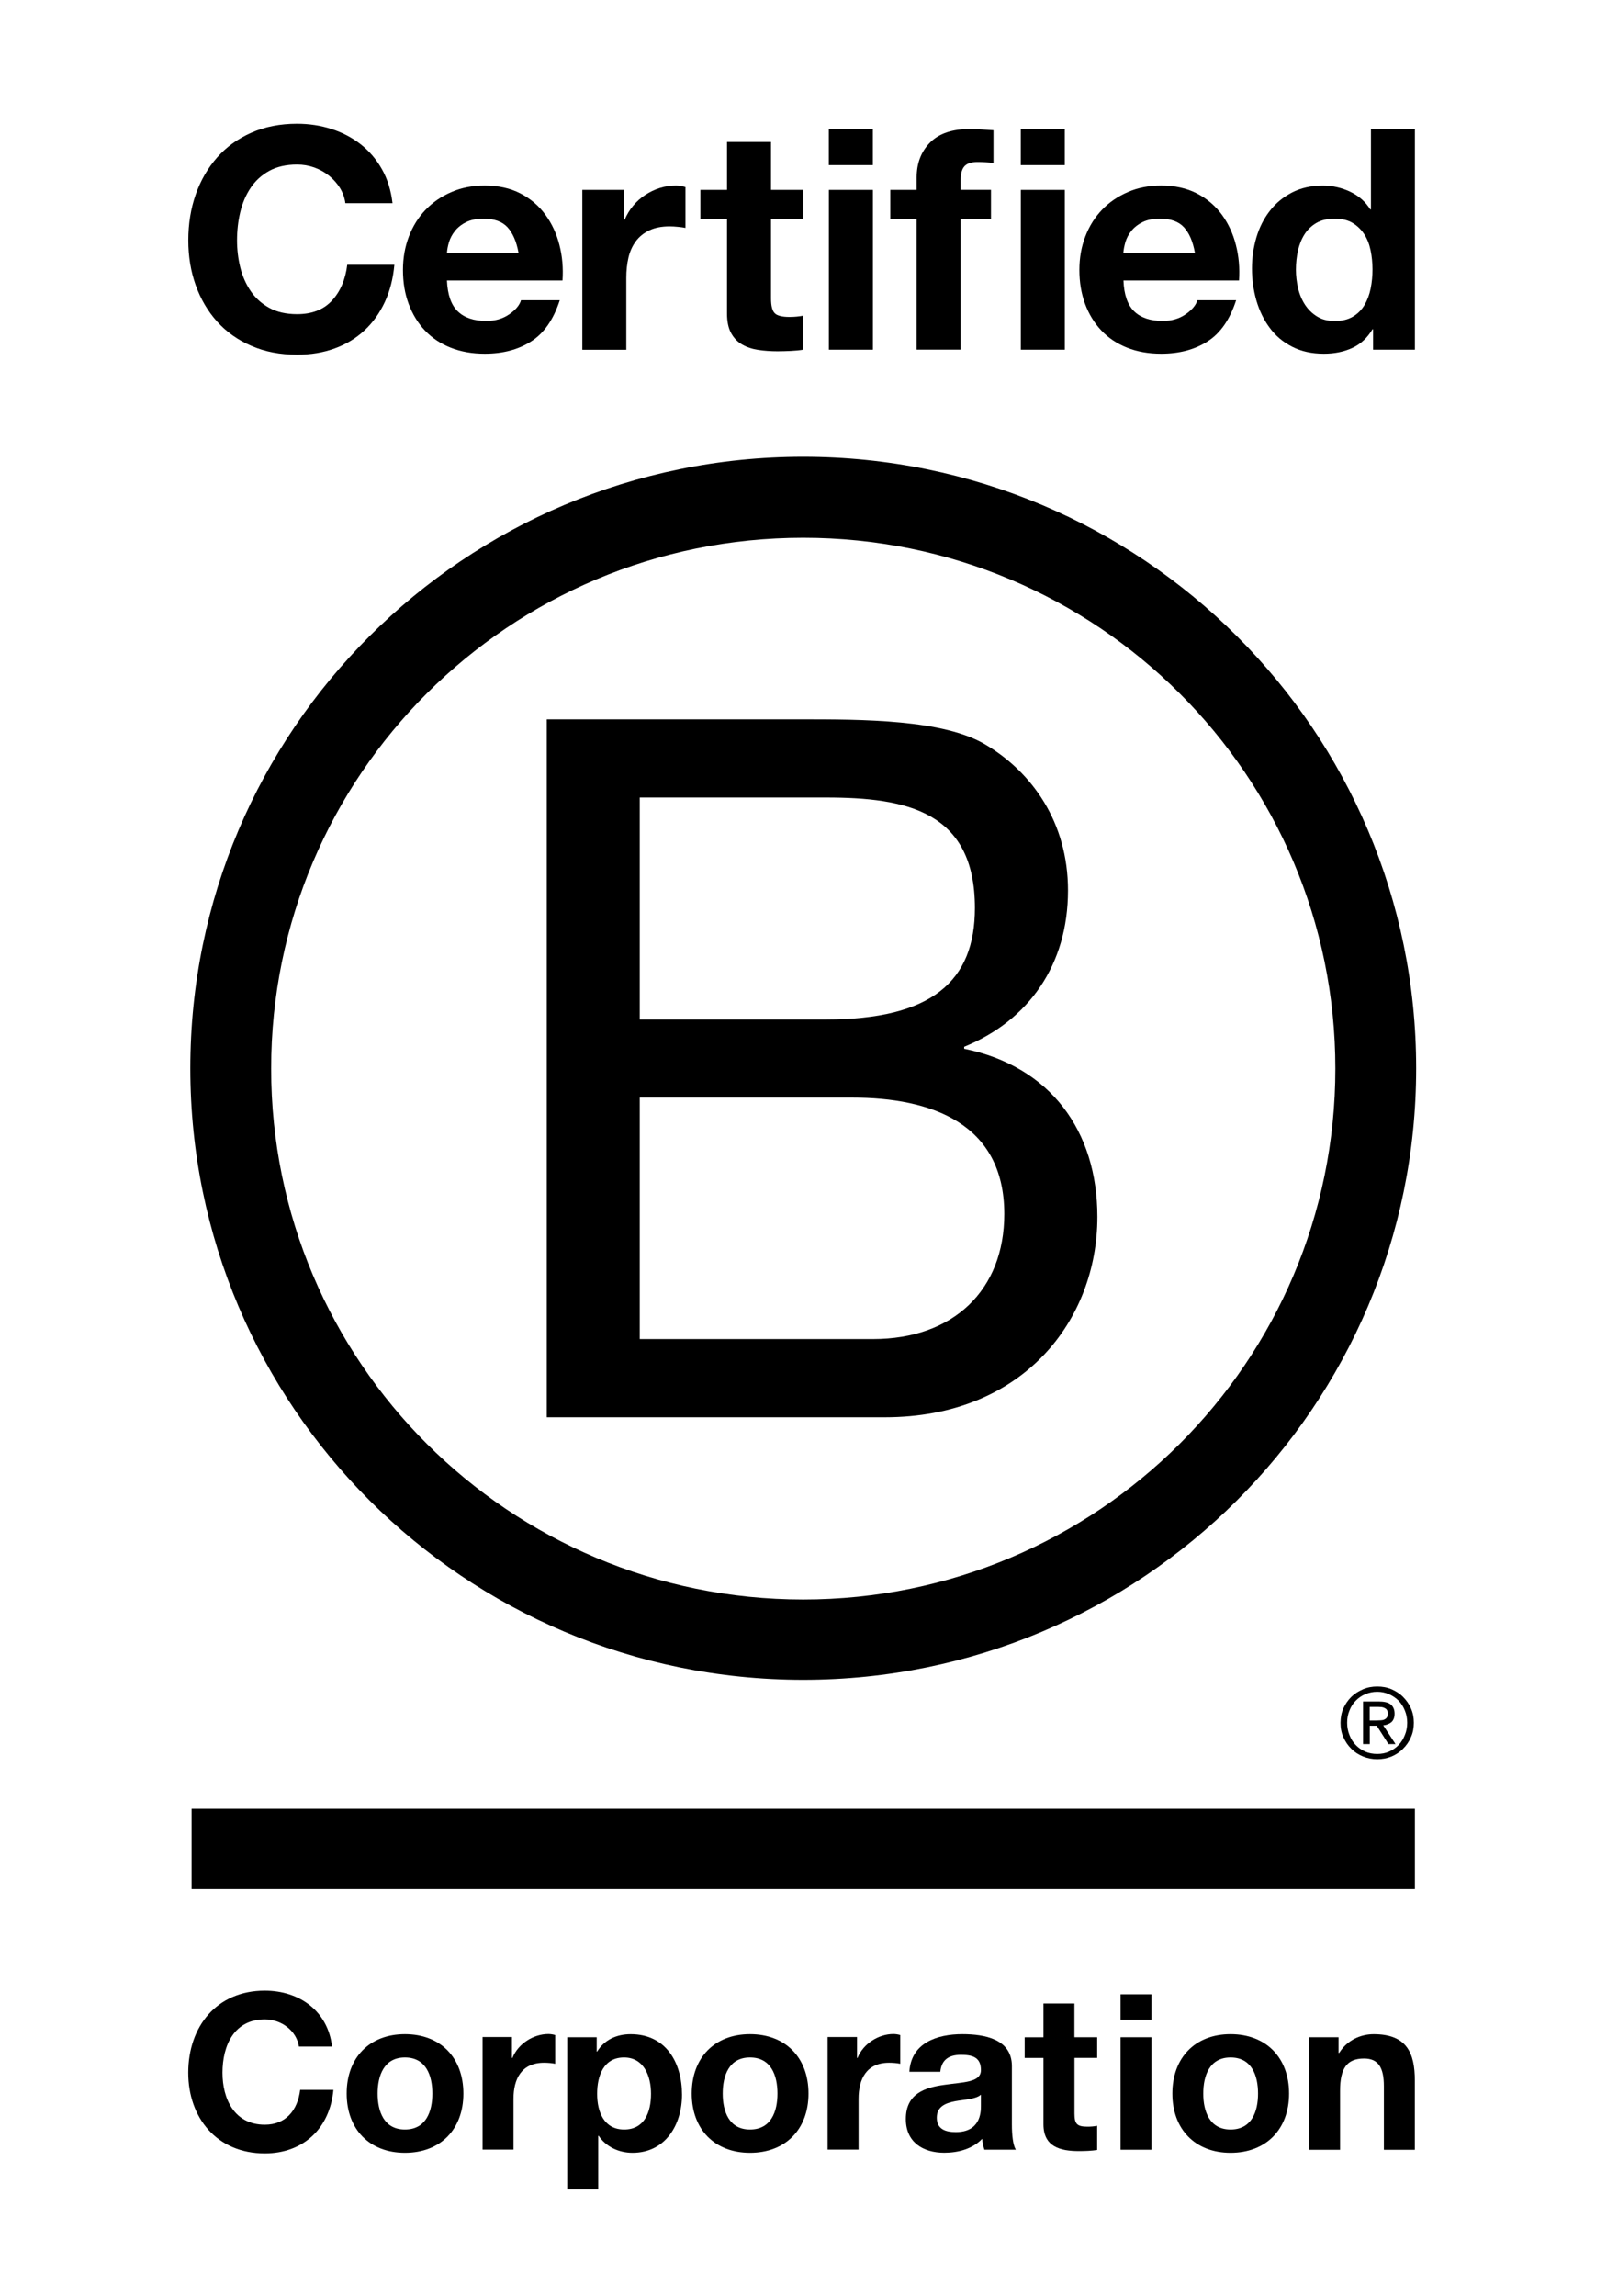
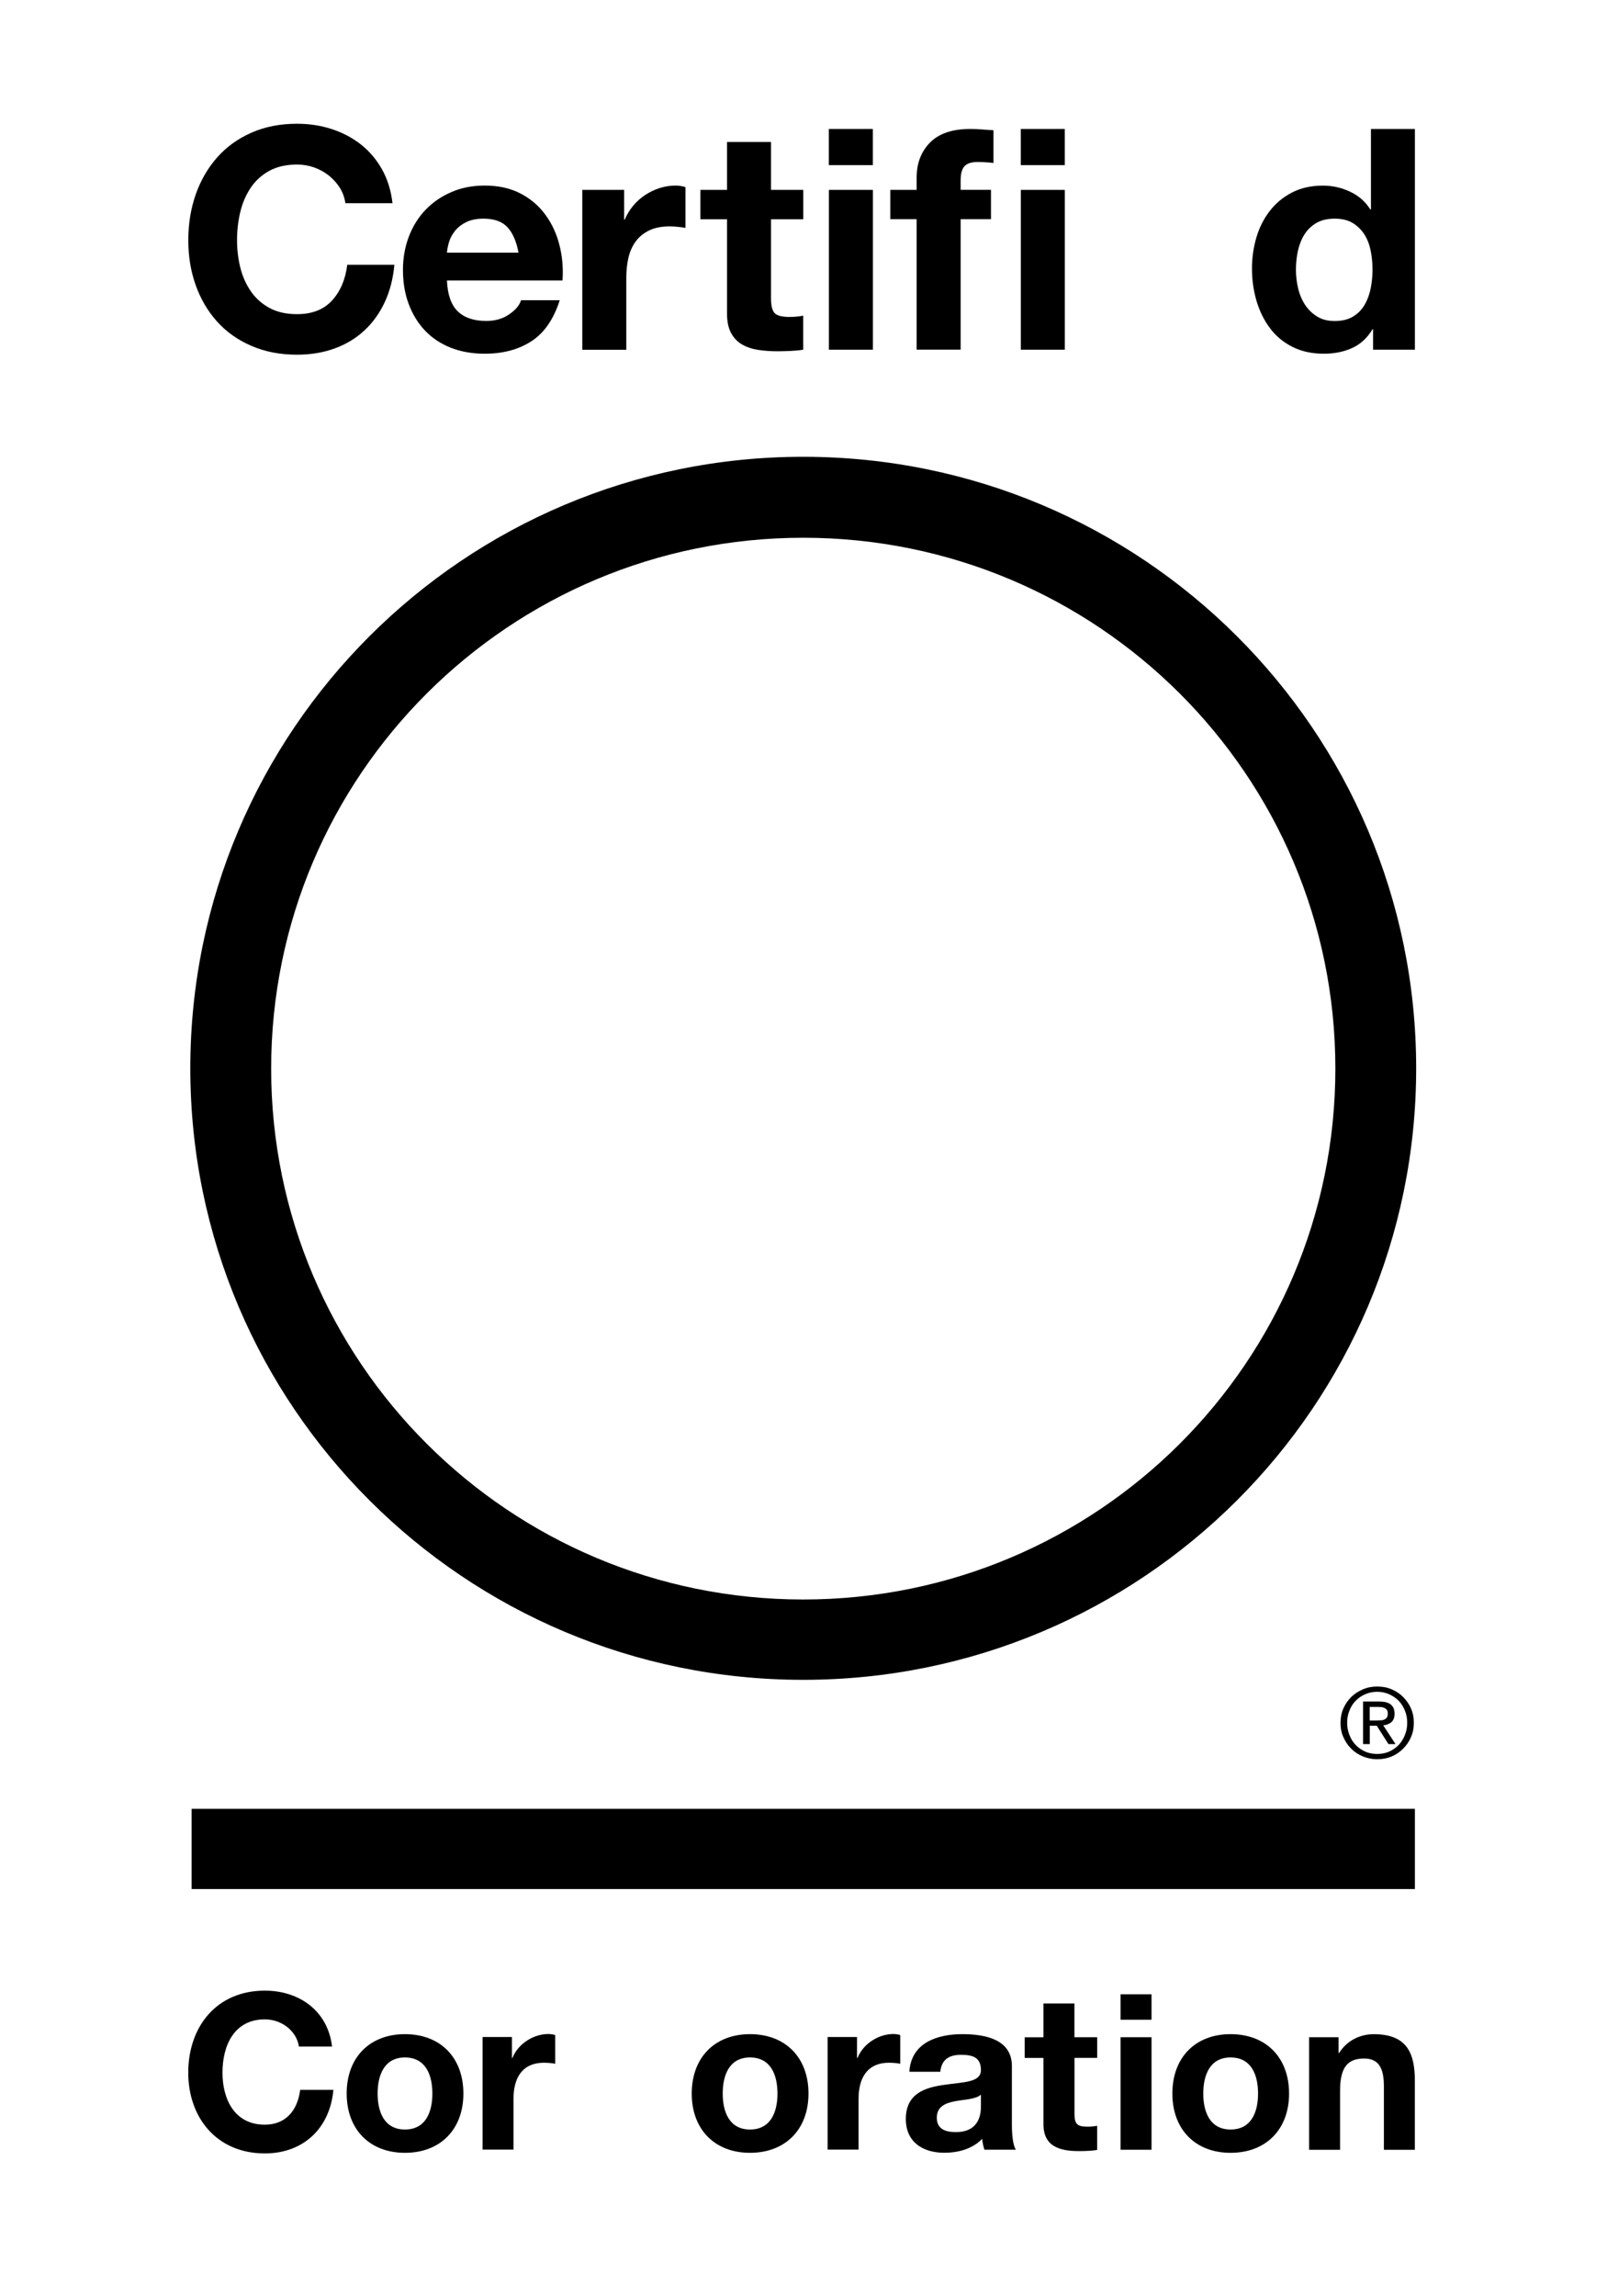
<svg xmlns="http://www.w3.org/2000/svg" width="56" height="80" viewBox="0 0 56 80" fill="none">
  <g clip-path="url(#clip0_505_74)">
    <mask id="mask0_505_74" style="mask-type:luminance" maskUnits="userSpaceOnUse" x="-114" y="-57" width="322" height="182">
-       <path d="M207.325 -56.265H-113.939V124.2H207.325V-56.265Z" fill="white" />
-     </mask>
+       </mask>
    <g mask="url(#mask0_505_74)">
      <path d="M19.053 25.061H27.895C30.047 25.061 32.881 25.061 34.35 25.947C35.954 26.901 37.217 28.637 37.217 31.022C37.217 33.61 35.854 35.55 33.599 36.469V36.538C36.605 37.149 38.241 39.398 38.241 42.396C38.241 45.97 35.68 49.377 30.833 49.377H19.053V25.061ZM22.294 35.517H28.784C32.469 35.517 33.973 34.188 33.973 31.633C33.973 28.261 31.584 27.785 28.784 27.785H22.294V35.517ZM22.294 46.652H30.422C33.221 46.652 34.997 44.949 34.997 42.294C34.997 39.126 32.436 38.24 29.704 38.24H22.294V46.652Z" fill="black" />
    </g>
    <mask id="mask1_505_74" style="mask-type:luminance" maskUnits="userSpaceOnUse" x="-114" y="-57" width="322" height="182">
      <path d="M207.325 -56.265H-113.939V124.2H207.325V-56.265Z" fill="white" />
    </mask>
    <g mask="url(#mask1_505_74)">
      <path d="M46.534 37.229C46.534 47.446 38.234 55.725 27.99 55.725C17.751 55.725 9.449 47.444 9.449 37.229C9.449 27.015 17.751 18.735 27.99 18.735C38.232 18.735 46.534 27.015 46.534 37.229ZM27.988 15.914C16.193 15.914 6.632 25.452 6.632 37.219C6.632 48.985 16.195 58.524 27.988 58.524C39.786 58.524 49.35 48.985 49.35 37.219C49.35 25.452 39.786 15.914 27.988 15.914Z" fill="black" />
    </g>
    <path d="M49.306 63.018H6.677V65.813H49.306V63.018Z" fill="black" />
    <mask id="mask2_505_74" style="mask-type:luminance" maskUnits="userSpaceOnUse" x="-114" y="-57" width="322" height="182">
      <path d="M207.325 -56.265H-113.939V124.2H207.325V-56.265Z" fill="white" />
    </mask>
    <g mask="url(#mask2_505_74)">
      <path d="M47.972 59.94C48.026 59.94 48.075 59.936 48.121 59.934C48.165 59.933 48.208 59.923 48.243 59.906C48.282 59.888 48.31 59.864 48.331 59.833C48.352 59.797 48.361 59.754 48.361 59.694C48.361 59.644 48.352 59.602 48.332 59.577C48.314 59.545 48.287 59.525 48.257 59.51C48.225 59.492 48.193 59.482 48.153 59.475C48.113 59.473 48.076 59.468 48.036 59.468H47.73V59.941H47.972V59.94ZM48.075 59.281C48.252 59.281 48.382 59.316 48.468 59.385C48.553 59.457 48.598 59.562 48.598 59.704C48.598 59.839 48.558 59.934 48.486 60C48.409 60.06 48.317 60.098 48.203 60.11L48.63 60.762H48.384L47.977 60.123H47.733V60.762H47.499V59.279H48.075V59.281ZM47.026 60.447C47.076 60.581 47.149 60.698 47.245 60.795C47.337 60.892 47.449 60.969 47.578 61.026C47.703 61.081 47.845 61.106 47.991 61.106C48.142 61.106 48.28 61.081 48.404 61.026C48.531 60.971 48.642 60.892 48.739 60.795C48.829 60.698 48.904 60.583 48.956 60.447C49.011 60.317 49.038 60.172 49.038 60.02C49.038 59.864 49.011 59.726 48.956 59.594C48.904 59.46 48.829 59.348 48.739 59.251C48.642 59.156 48.531 59.081 48.404 59.024C48.279 58.97 48.14 58.94 47.991 58.94C47.844 58.94 47.703 58.97 47.578 59.024C47.447 59.079 47.337 59.156 47.245 59.251C47.148 59.348 47.076 59.462 47.026 59.594C46.97 59.726 46.945 59.864 46.945 60.02C46.945 60.172 46.972 60.317 47.026 60.447ZM46.815 59.517C46.883 59.365 46.975 59.234 47.091 59.117C47.208 59.004 47.345 58.919 47.501 58.852C47.655 58.786 47.822 58.757 47.993 58.757C48.17 58.757 48.334 58.786 48.491 58.852C48.643 58.919 48.777 59.002 48.891 59.117C49.006 59.234 49.102 59.363 49.167 59.517C49.237 59.672 49.269 59.839 49.269 60.02C49.269 60.202 49.237 60.371 49.167 60.523C49.102 60.68 49.006 60.813 48.891 60.927C48.777 61.044 48.643 61.131 48.491 61.196C48.334 61.26 48.17 61.29 47.993 61.29C47.822 61.29 47.655 61.258 47.501 61.196C47.345 61.131 47.208 61.046 47.091 60.927C46.975 60.813 46.883 60.68 46.815 60.523C46.743 60.369 46.714 60.202 46.714 60.02C46.716 59.839 46.745 59.67 46.815 59.517Z" fill="black" />
    </g>
    <mask id="mask3_505_74" style="mask-type:luminance" maskUnits="userSpaceOnUse" x="-114" y="-57" width="322" height="182">
      <path d="M207.325 -56.265H-113.939V124.2H207.325V-56.265Z" fill="white" />
    </mask>
    <g mask="url(#mask3_505_74)">
      <path d="M11.844 6.545C11.742 6.383 11.616 6.243 11.466 6.121C11.313 5.999 11.143 5.904 10.952 5.835C10.761 5.767 10.562 5.733 10.353 5.733C9.972 5.733 9.647 5.807 9.381 5.954C9.115 6.101 8.899 6.298 8.734 6.545C8.568 6.793 8.448 7.075 8.372 7.391C8.297 7.707 8.26 8.034 8.26 8.372C8.26 8.694 8.297 9.008 8.372 9.314C8.448 9.62 8.568 9.894 8.734 10.138C8.899 10.382 9.115 10.577 9.381 10.724C9.647 10.871 9.972 10.945 10.353 10.945C10.872 10.945 11.277 10.788 11.568 10.472C11.859 10.156 12.038 9.74 12.101 9.224H13.743C13.699 9.705 13.589 10.139 13.408 10.525C13.227 10.913 12.99 11.244 12.695 11.516C12.399 11.79 12.055 11.998 11.658 12.141C11.263 12.285 10.827 12.357 10.351 12.357C9.761 12.357 9.231 12.255 8.759 12.049C8.287 11.846 7.889 11.563 7.566 11.204C7.243 10.845 6.994 10.424 6.821 9.939C6.647 9.454 6.562 8.931 6.562 8.372C6.562 7.797 6.649 7.264 6.821 6.772C6.994 6.281 7.243 5.852 7.566 5.486C7.889 5.12 8.287 4.832 8.759 4.624C9.231 4.415 9.761 4.311 10.351 4.311C10.776 4.311 11.178 4.373 11.554 4.495C11.932 4.617 12.27 4.794 12.57 5.028C12.868 5.262 13.115 5.551 13.309 5.895C13.504 6.239 13.626 6.635 13.678 7.08H12.036C12.008 6.884 11.944 6.707 11.844 6.545Z" fill="black" />
    </g>
    <mask id="mask4_505_74" style="mask-type:luminance" maskUnits="userSpaceOnUse" x="-114" y="-57" width="322" height="182">
      <path d="M207.325 -56.265H-113.939V124.2H207.325V-56.265Z" fill="white" />
    </mask>
    <g mask="url(#mask4_505_74)">
      <path d="M15.953 10.848C16.183 11.07 16.515 11.182 16.946 11.182C17.256 11.182 17.522 11.105 17.746 10.95C17.969 10.796 18.106 10.632 18.156 10.46H19.506C19.29 11.129 18.959 11.607 18.512 11.892C18.066 12.18 17.525 12.323 16.893 12.323C16.454 12.323 16.058 12.253 15.705 12.113C15.352 11.973 15.054 11.774 14.808 11.515C14.564 11.257 14.375 10.948 14.241 10.589C14.107 10.23 14.042 9.835 14.042 9.404C14.042 8.988 14.111 8.6 14.248 8.241C14.385 7.882 14.579 7.571 14.83 7.309C15.083 7.046 15.382 6.841 15.732 6.691C16.081 6.538 16.468 6.465 16.893 6.465C17.368 6.465 17.781 6.557 18.134 6.739C18.487 6.923 18.777 7.168 19.003 7.478C19.23 7.787 19.394 8.138 19.494 8.534C19.595 8.928 19.632 9.341 19.602 9.772H15.575C15.596 10.266 15.722 10.626 15.953 10.848ZM17.686 7.919C17.502 7.718 17.222 7.618 16.849 7.618C16.605 7.618 16.401 7.66 16.24 7.742C16.078 7.823 15.949 7.927 15.852 8.049C15.755 8.171 15.687 8.301 15.646 8.437C15.606 8.574 15.583 8.694 15.576 8.803H18.069C17.997 8.413 17.868 8.119 17.686 7.919Z" fill="black" />
    </g>
    <mask id="mask5_505_74" style="mask-type:luminance" maskUnits="userSpaceOnUse" x="-114" y="-57" width="322" height="182">
      <path d="M207.325 -56.265H-113.939V124.2H207.325V-56.265Z" fill="white" />
    </mask>
    <g mask="url(#mask5_505_74)">
      <path d="M21.749 6.615V7.65H21.771C21.843 7.478 21.94 7.317 22.062 7.17C22.184 7.023 22.325 6.898 22.484 6.792C22.643 6.689 22.812 6.607 22.992 6.55C23.171 6.493 23.359 6.465 23.553 6.465C23.653 6.465 23.765 6.483 23.887 6.518V7.94C23.815 7.925 23.728 7.914 23.628 7.904C23.528 7.894 23.431 7.887 23.337 7.887C23.056 7.887 22.818 7.934 22.624 8.027C22.43 8.121 22.273 8.248 22.154 8.41C22.035 8.572 21.95 8.761 21.9 8.976C21.85 9.192 21.825 9.426 21.825 9.677V12.186H20.292V6.615H21.749Z" fill="black" />
    </g>
    <mask id="mask6_505_74" style="mask-type:luminance" maskUnits="userSpaceOnUse" x="-114" y="-57" width="322" height="182">
      <path d="M207.325 -56.265H-113.939V124.2H207.325V-56.265Z" fill="white" />
    </mask>
    <g mask="url(#mask6_505_74)">
      <path d="M27.992 6.615V7.638H26.868V10.395C26.868 10.654 26.911 10.826 26.998 10.913C27.085 11 27.258 11.042 27.515 11.042C27.602 11.042 27.684 11.038 27.763 11.03C27.841 11.023 27.917 11.012 27.99 10.998V12.183C27.862 12.205 27.716 12.218 27.557 12.226C27.4 12.233 27.244 12.238 27.094 12.238C26.856 12.238 26.63 12.222 26.419 12.19C26.207 12.158 26.021 12.095 25.859 12.001C25.697 11.907 25.57 11.775 25.476 11.601C25.382 11.429 25.335 11.202 25.335 10.923V7.638H24.407V6.615H25.335V4.946H26.868V6.615H27.992Z" fill="black" />
    </g>
    <path d="M28.883 4.493H30.416V5.753H28.883V4.493ZM30.418 12.183H28.885V6.616H30.418V12.183Z" fill="black" />
    <mask id="mask7_505_74" style="mask-type:luminance" maskUnits="userSpaceOnUse" x="-114" y="-57" width="322" height="182">
      <path d="M207.325 -56.265H-113.939V124.2H207.325V-56.265Z" fill="white" />
    </mask>
    <g mask="url(#mask7_505_74)">
      <path d="M31.025 7.638V6.615H31.943V6.184C31.943 5.69 32.097 5.284 32.408 4.968C32.718 4.652 33.187 4.493 33.812 4.493C33.949 4.493 34.087 4.498 34.222 4.51C34.358 4.522 34.491 4.53 34.62 4.537V5.678C34.44 5.656 34.254 5.644 34.06 5.644C33.851 5.644 33.702 5.693 33.611 5.79C33.521 5.887 33.476 6.051 33.476 6.279V6.614H34.533V7.636H33.476V12.181H31.943V7.636H31.025V7.638Z" fill="black" />
    </g>
    <path d="M35.572 4.493H37.105V5.753H35.572V4.493ZM37.106 12.183H35.574V6.616H37.106V12.183Z" fill="black" />
    <mask id="mask8_505_74" style="mask-type:luminance" maskUnits="userSpaceOnUse" x="-114" y="-57" width="322" height="182">
-       <path d="M207.325 -56.265H-113.939V124.2H207.325V-56.265Z" fill="white" />
-     </mask>
+       </mask>
    <g mask="url(#mask8_505_74)">
      <path d="M39.524 10.848C39.755 11.07 40.087 11.182 40.517 11.182C40.826 11.182 41.092 11.105 41.316 10.95C41.539 10.796 41.676 10.632 41.726 10.46H43.076C42.86 11.129 42.529 11.607 42.084 11.892C41.637 12.18 41.097 12.323 40.465 12.323C40.025 12.323 39.63 12.253 39.277 12.113C38.924 11.973 38.624 11.774 38.38 11.515C38.136 11.257 37.947 10.948 37.813 10.589C37.681 10.23 37.614 9.835 37.614 9.404C37.614 8.988 37.682 8.6 37.82 8.241C37.957 7.882 38.151 7.571 38.403 7.309C38.654 7.046 38.956 6.841 39.305 6.691C39.655 6.538 40.041 6.465 40.466 6.465C40.941 6.465 41.355 6.557 41.708 6.739C42.061 6.923 42.35 7.168 42.578 7.478C42.803 7.787 42.968 8.138 43.068 8.534C43.17 8.928 43.205 9.341 43.177 9.772H39.15C39.168 10.266 39.295 10.626 39.524 10.848ZM41.258 7.919C41.074 7.718 40.794 7.618 40.421 7.618C40.175 7.618 39.973 7.66 39.81 7.742C39.648 7.823 39.519 7.927 39.422 8.049C39.325 8.171 39.257 8.301 39.217 8.437C39.178 8.574 39.155 8.694 39.146 8.803H41.639C41.569 8.413 41.442 8.119 41.258 7.919Z" fill="black" />
    </g>
    <mask id="mask9_505_74" style="mask-type:luminance" maskUnits="userSpaceOnUse" x="-114" y="-57" width="322" height="182">
      <path d="M207.325 -56.265H-113.939V124.2H207.325V-56.265Z" fill="white" />
    </mask>
    <g mask="url(#mask9_505_74)">
      <path d="M47.827 11.473C47.647 11.774 47.411 11.992 47.12 12.124C46.828 12.258 46.499 12.323 46.133 12.323C45.714 12.323 45.348 12.243 45.032 12.081C44.715 11.921 44.453 11.702 44.249 11.424C44.043 11.149 43.889 10.831 43.783 10.472C43.68 10.113 43.628 9.74 43.628 9.352C43.628 8.98 43.68 8.619 43.783 8.27C43.887 7.92 44.043 7.615 44.249 7.349C44.453 7.083 44.712 6.869 45.02 6.709C45.328 6.548 45.689 6.467 46.101 6.467C46.432 6.467 46.746 6.537 47.044 6.677C47.344 6.817 47.58 7.023 47.752 7.297H47.774V4.493H49.306V12.183H47.849V11.473H47.827ZM47.762 8.721C47.718 8.509 47.645 8.323 47.541 8.161C47.437 8.001 47.302 7.869 47.136 7.768C46.971 7.668 46.761 7.618 46.511 7.618C46.258 7.618 46.045 7.668 45.873 7.768C45.701 7.869 45.562 8.001 45.457 8.168C45.353 8.333 45.278 8.522 45.231 8.732C45.184 8.945 45.16 9.165 45.16 9.396C45.16 9.611 45.185 9.827 45.236 10.043C45.286 10.258 45.368 10.45 45.478 10.619C45.59 10.788 45.731 10.925 45.9 11.028C46.069 11.134 46.273 11.184 46.511 11.184C46.763 11.184 46.972 11.134 47.143 11.033C47.312 10.933 47.447 10.798 47.548 10.629C47.648 10.46 47.72 10.268 47.764 10.053C47.807 9.837 47.829 9.615 47.829 9.384C47.827 9.154 47.806 8.933 47.762 8.721Z" fill="black" />
    </g>
    <mask id="mask10_505_74" style="mask-type:luminance" maskUnits="userSpaceOnUse" x="-114" y="-57" width="322" height="182">
      <path d="M207.325 -56.265H-113.939V124.2H207.325V-56.265Z" fill="white" />
    </mask>
    <g mask="url(#mask10_505_74)">
      <path d="M10.416 71.3C10.339 70.763 9.822 70.353 9.229 70.353C8.158 70.353 7.753 71.264 7.753 72.211C7.753 73.112 8.156 74.022 9.229 74.022C9.958 74.022 10.371 73.523 10.46 72.809H11.618C11.495 74.16 10.56 75.023 9.229 75.023C7.549 75.023 6.56 73.772 6.56 72.211C6.56 70.604 7.549 69.352 9.229 69.352C10.423 69.352 11.425 70.051 11.571 71.3H10.416Z" fill="black" />
    </g>
    <mask id="mask11_505_74" style="mask-type:luminance" maskUnits="userSpaceOnUse" x="-114" y="-57" width="322" height="182">
      <path d="M207.325 -56.265H-113.939V124.2H207.325V-56.265Z" fill="white" />
    </mask>
    <g mask="url(#mask11_505_74)">
      <path d="M14.111 70.868C15.35 70.868 16.148 71.686 16.148 72.938C16.148 74.181 15.35 75.002 14.111 75.002C12.879 75.002 12.081 74.183 12.081 72.938C12.079 71.686 12.877 70.868 14.111 70.868ZM14.111 74.19C14.848 74.19 15.067 73.56 15.067 72.938C15.067 72.31 14.847 71.68 14.111 71.68C13.381 71.68 13.159 72.31 13.159 72.938C13.159 73.56 13.379 74.19 14.111 74.19Z" fill="black" />
    </g>
    <mask id="mask12_505_74" style="mask-type:luminance" maskUnits="userSpaceOnUse" x="-114" y="-57" width="322" height="182">
      <path d="M207.325 -56.265H-113.939V124.2H207.325V-56.265Z" fill="white" />
    </mask>
    <g mask="url(#mask12_505_74)">
      <path d="M16.814 70.968H17.84V71.697H17.857C18.052 71.204 18.586 70.863 19.111 70.863C19.187 70.863 19.277 70.878 19.347 70.899V71.9C19.247 71.877 19.088 71.864 18.959 71.864C18.168 71.864 17.894 72.432 17.894 73.122V74.89H16.816V70.968H16.814Z" fill="black" />
    </g>
    <mask id="mask13_505_74" style="mask-type:luminance" maskUnits="userSpaceOnUse" x="-114" y="-57" width="322" height="182">
      <path d="M207.325 -56.265H-113.939V124.2H207.325V-56.265Z" fill="white" />
    </mask>
    <g mask="url(#mask13_505_74)">
-       <path d="M19.767 70.975H20.794V71.474H20.809C21.067 71.058 21.494 70.869 21.979 70.869C23.212 70.869 23.766 71.862 23.766 72.977C23.766 74.024 23.189 75.002 22.041 75.002C21.569 75.002 21.122 74.796 20.863 74.41H20.846V76.277H19.767V70.975ZM22.686 72.946C22.686 72.323 22.436 71.68 21.745 71.68C21.039 71.68 20.809 72.31 20.809 72.946C20.809 73.583 21.052 74.19 21.751 74.19C22.459 74.19 22.686 73.583 22.686 72.946Z" fill="black" />
-     </g>
+       </g>
    <mask id="mask14_505_74" style="mask-type:luminance" maskUnits="userSpaceOnUse" x="-114" y="-57" width="322" height="182">
      <path d="M207.325 -56.265H-113.939V124.2H207.325V-56.265Z" fill="white" />
    </mask>
    <g mask="url(#mask14_505_74)">
      <path d="M26.135 70.868C27.375 70.868 28.174 71.686 28.174 72.938C28.174 74.181 27.375 75.002 26.135 75.002C24.904 75.002 24.105 74.183 24.105 72.938C24.105 71.686 24.904 70.868 26.135 70.868ZM26.135 74.19C26.873 74.19 27.093 73.56 27.093 72.938C27.093 72.31 26.873 71.68 26.135 71.68C25.405 71.68 25.185 72.31 25.185 72.938C25.185 73.56 25.405 74.19 26.135 74.19Z" fill="black" />
    </g>
    <mask id="mask15_505_74" style="mask-type:luminance" maskUnits="userSpaceOnUse" x="-114" y="-57" width="322" height="182">
      <path d="M207.325 -56.265H-113.939V124.2H207.325V-56.265Z" fill="white" />
    </mask>
    <g mask="url(#mask15_505_74)">
      <path d="M28.84 70.968H29.865V71.697H29.882C30.078 71.204 30.612 70.863 31.135 70.863C31.21 70.863 31.303 70.878 31.371 70.899V71.9C31.272 71.877 31.112 71.864 30.983 71.864C30.192 71.864 29.919 72.432 29.919 73.122V74.89H28.84V70.968Z" fill="black" />
    </g>
    <mask id="mask16_505_74" style="mask-type:luminance" maskUnits="userSpaceOnUse" x="-114" y="-57" width="322" height="182">
      <path d="M207.325 -56.265H-113.939V124.2H207.325V-56.265Z" fill="white" />
    </mask>
    <g mask="url(#mask16_505_74)">
      <path d="M31.689 72.179C31.75 71.17 32.654 70.868 33.536 70.868C34.319 70.868 35.262 71.041 35.262 71.981V74.021C35.262 74.378 35.299 74.734 35.399 74.893H34.303C34.267 74.771 34.235 74.642 34.227 74.514C33.885 74.871 33.385 75 32.905 75C32.16 75 31.566 74.629 31.566 73.824C31.566 72.936 32.237 72.726 32.905 72.634C33.567 72.535 34.183 72.559 34.183 72.118C34.183 71.656 33.862 71.588 33.484 71.588C33.072 71.588 32.808 71.755 32.768 72.179H31.689ZM34.183 72.977C33.999 73.137 33.619 73.142 33.285 73.204C32.95 73.27 32.645 73.386 32.645 73.78C32.645 74.183 32.958 74.28 33.308 74.28C34.151 74.28 34.183 73.613 34.183 73.377V72.977Z" fill="black" />
    </g>
    <mask id="mask17_505_74" style="mask-type:luminance" maskUnits="userSpaceOnUse" x="-114" y="-57" width="322" height="182">
      <path d="M207.325 -56.265H-113.939V124.2H207.325V-56.265Z" fill="white" />
    </mask>
    <g mask="url(#mask17_505_74)">
      <path d="M37.443 70.975H38.234V71.695H37.443V73.635C37.443 74.001 37.535 74.091 37.898 74.091C38.012 74.091 38.119 74.083 38.233 74.061V74.903C38.049 74.933 37.813 74.942 37.6 74.942C36.941 74.942 36.362 74.79 36.362 74.009V71.697H35.708V70.976H36.362V69.8H37.441V70.975H37.443Z" fill="black" />
    </g>
    <path d="M40.128 70.366H39.049V69.479H40.128V70.366ZM39.049 70.975H40.128V74.895H39.049V70.975Z" fill="black" />
    <path d="M42.882 70.868C44.121 70.868 44.921 71.686 44.921 72.938C44.921 74.181 44.121 75.002 42.882 75.002C41.652 75.002 40.854 74.183 40.854 72.938C40.854 71.686 41.65 70.868 42.882 70.868ZM42.882 74.19C43.621 74.19 43.84 73.56 43.84 72.938C43.84 72.31 43.621 71.68 42.882 71.68C42.152 71.68 41.931 72.31 41.931 72.938C41.931 73.56 42.152 74.19 42.882 74.19Z" fill="black" />
    <path d="M45.619 70.975H46.646V71.521H46.668C46.942 71.08 47.412 70.869 47.869 70.869C49.017 70.869 49.304 71.514 49.304 72.485V74.896H48.225V72.681C48.225 72.036 48.035 71.717 47.534 71.717C46.947 71.717 46.698 72.044 46.698 72.841V74.896H45.619V70.975Z" fill="black" />
  </g>
  <defs>
    <clipPath id="clip0_505_74">
      <rect width="56" height="79.706" fill="white" />
    </clipPath>
  </defs>
</svg>